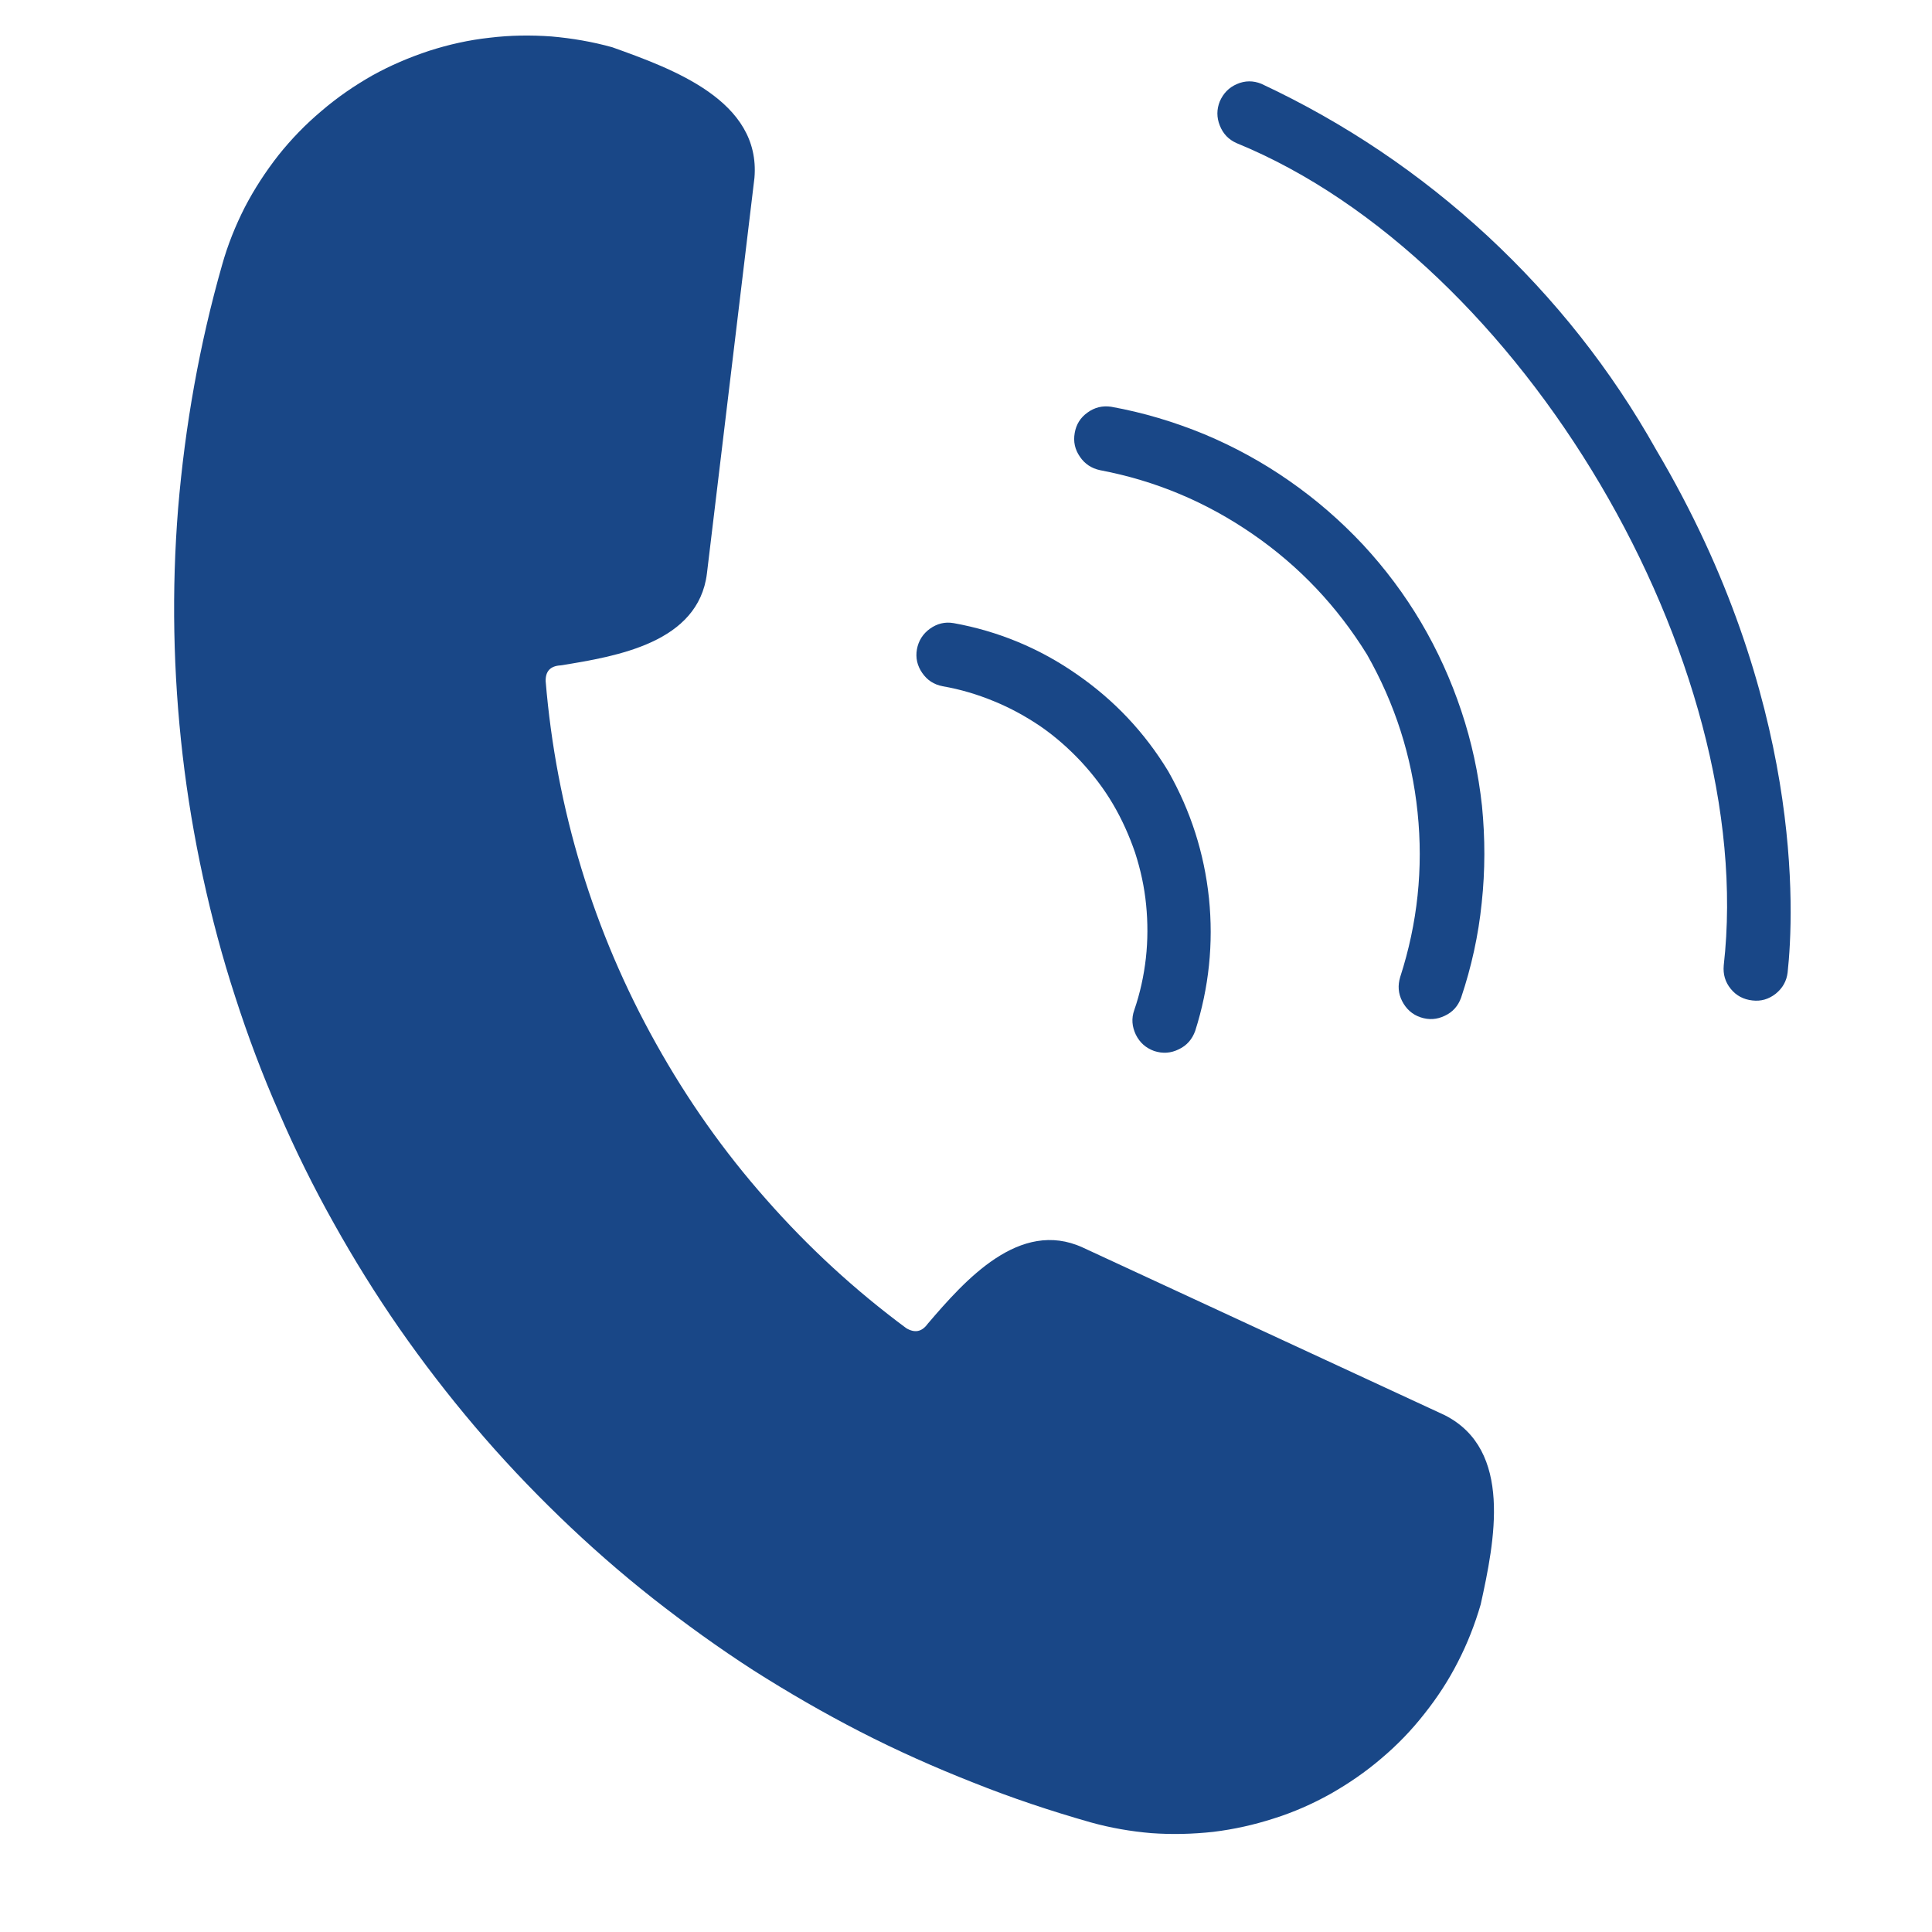
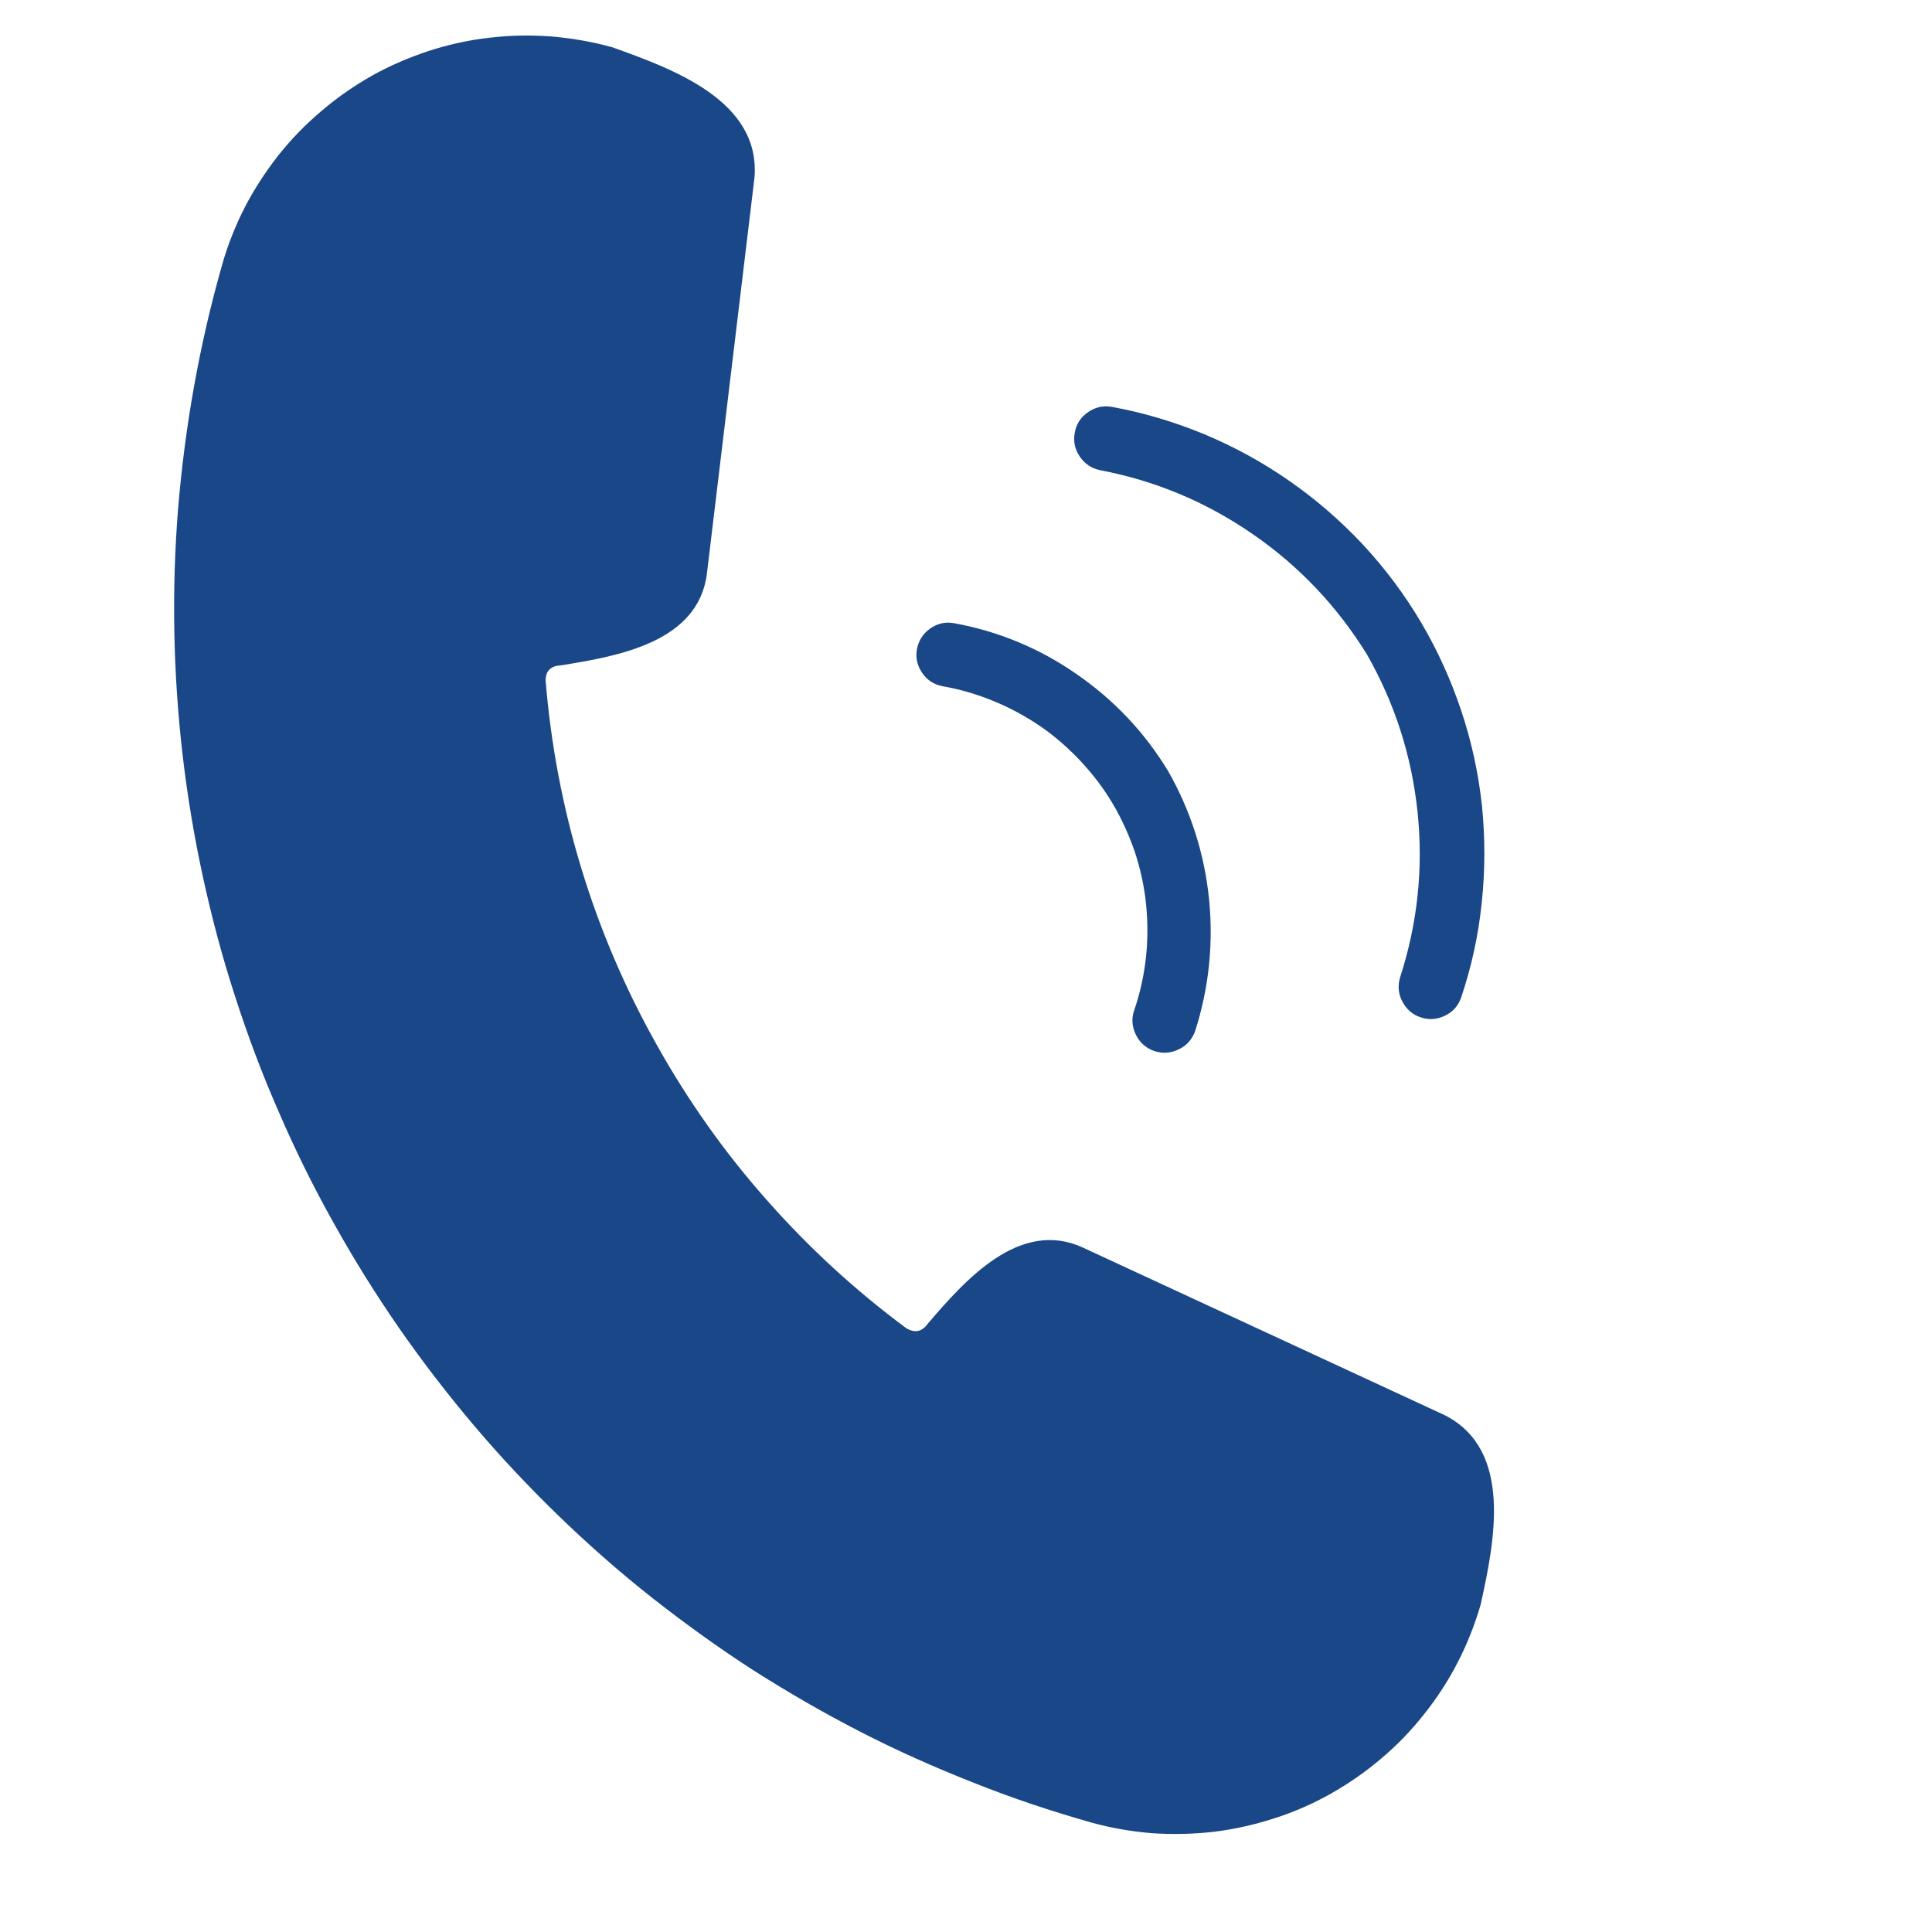
<svg xmlns="http://www.w3.org/2000/svg" width="40" zoomAndPan="magnify" viewBox="0 0 30 30" height="40" preserveAspectRatio="xMidYMid meet" version="1.2">
  <g id="c4fc59111f">
    <path style=" stroke:none;fill-rule:nonzero;fill:#194787;fill-opacity:1;" d="M 22.43 21.973 L 16.812 19.371 C 15.832 18.922 14.984 19.879 14.406 20.555 C 14.316 20.68 14.207 20.703 14.074 20.625 C 13.277 20.035 12.551 19.367 11.895 18.621 C 11.238 17.879 10.672 17.074 10.188 16.207 C 9.703 15.34 9.316 14.434 9.027 13.484 C 8.738 12.535 8.555 11.566 8.473 10.578 C 8.469 10.422 8.547 10.34 8.707 10.332 C 9.582 10.191 10.844 9.98 10.977 8.906 L 11.715 2.762 C 11.816 1.562 10.445 1.07 9.508 0.734 C 9.199 0.648 8.883 0.594 8.562 0.566 C 8.242 0.543 7.922 0.547 7.602 0.586 C 7.281 0.621 6.969 0.691 6.664 0.789 C 6.355 0.891 6.062 1.016 5.781 1.172 C 5.5 1.332 5.238 1.512 4.992 1.723 C 4.746 1.93 4.523 2.16 4.324 2.41 C 4.125 2.664 3.949 2.934 3.801 3.219 C 3.656 3.504 3.535 3.805 3.449 4.113 C 3.273 4.73 3.129 5.355 3.016 5.984 C 2.902 6.617 2.82 7.25 2.766 7.891 C 2.715 8.527 2.695 9.168 2.707 9.809 C 2.719 10.453 2.762 11.09 2.836 11.727 C 2.91 12.363 3.016 12.996 3.152 13.621 C 3.289 14.25 3.453 14.867 3.652 15.477 C 3.848 16.086 4.074 16.688 4.332 17.273 C 4.586 17.863 4.871 18.438 5.184 18.996 C 5.496 19.555 5.836 20.102 6.199 20.625 C 6.566 21.152 6.957 21.66 7.371 22.148 C 7.785 22.637 8.227 23.105 8.688 23.551 C 9.148 23.996 9.629 24.418 10.133 24.816 C 10.637 25.211 11.156 25.586 11.695 25.934 C 12.234 26.277 12.789 26.598 13.359 26.891 C 13.93 27.184 14.516 27.445 15.113 27.68 C 15.707 27.918 16.316 28.121 16.934 28.297 C 17.242 28.383 17.559 28.438 17.879 28.465 C 18.199 28.488 18.52 28.48 18.84 28.445 C 19.16 28.406 19.473 28.336 19.777 28.238 C 20.086 28.141 20.379 28.012 20.66 27.855 C 20.941 27.695 21.203 27.516 21.449 27.305 C 21.695 27.098 21.918 26.867 22.117 26.613 C 22.316 26.363 22.492 26.094 22.637 25.809 C 22.785 25.523 22.902 25.223 22.992 24.914 C 23.207 23.938 23.5 22.512 22.43 21.973 Z M 22.43 21.973 " />
    <path style=" stroke:none;fill-rule:nonzero;fill:#194787;fill-opacity:1;" d="M 17.082 7.301 C 17.945 7.465 18.734 7.797 19.457 8.297 C 20.176 8.793 20.766 9.418 21.227 10.164 C 21.66 10.926 21.922 11.742 22.012 12.613 C 22.102 13.484 22.012 14.336 21.742 15.172 C 21.703 15.301 21.711 15.426 21.773 15.547 C 21.836 15.668 21.93 15.754 22.059 15.797 C 22.188 15.84 22.312 15.832 22.434 15.773 C 22.559 15.715 22.641 15.621 22.688 15.492 C 22.848 15.016 22.957 14.523 23.008 14.02 C 23.062 13.516 23.062 13.016 23.012 12.512 C 22.957 12.008 22.852 11.52 22.691 11.039 C 22.531 10.559 22.324 10.102 22.066 9.664 C 21.809 9.23 21.508 8.828 21.164 8.457 C 20.816 8.086 20.438 7.758 20.023 7.469 C 19.609 7.18 19.168 6.938 18.699 6.742 C 18.234 6.551 17.754 6.406 17.254 6.316 C 17.121 6.297 17 6.324 16.887 6.406 C 16.777 6.484 16.711 6.59 16.688 6.723 C 16.664 6.859 16.691 6.98 16.77 7.094 C 16.844 7.203 16.949 7.273 17.082 7.301 Z M 17.082 7.301 " />
    <path style=" stroke:none;fill-rule:nonzero;fill:#194787;fill-opacity:1;" d="M 14.637 10.656 C 14.91 10.703 15.172 10.781 15.43 10.887 C 15.688 10.992 15.93 11.125 16.16 11.281 C 16.387 11.438 16.594 11.621 16.785 11.824 C 16.973 12.027 17.141 12.246 17.281 12.484 C 17.422 12.723 17.535 12.977 17.625 13.238 C 17.711 13.504 17.77 13.773 17.797 14.051 C 17.824 14.324 17.824 14.602 17.793 14.879 C 17.762 15.152 17.703 15.422 17.613 15.684 C 17.566 15.816 17.578 15.941 17.637 16.066 C 17.699 16.191 17.793 16.273 17.922 16.32 C 18.055 16.363 18.18 16.355 18.305 16.293 C 18.43 16.234 18.512 16.137 18.559 16.008 C 18.773 15.336 18.844 14.648 18.773 13.949 C 18.699 13.246 18.488 12.59 18.141 11.977 C 17.773 11.371 17.301 10.871 16.719 10.469 C 16.141 10.066 15.5 9.801 14.809 9.676 C 14.672 9.652 14.551 9.684 14.441 9.762 C 14.332 9.84 14.262 9.949 14.238 10.082 C 14.215 10.215 14.242 10.336 14.32 10.449 C 14.398 10.562 14.5 10.629 14.637 10.656 Z M 14.637 10.656 " />
-     <path style=" stroke:none;fill-rule:nonzero;fill:#194787;fill-opacity:1;" d="M 25.719 6.988 C 25.02 5.742 24.145 4.637 23.098 3.664 C 22.051 2.695 20.879 1.906 19.586 1.301 C 19.461 1.25 19.332 1.25 19.207 1.305 C 19.082 1.359 18.996 1.449 18.941 1.574 C 18.891 1.699 18.891 1.824 18.941 1.949 C 18.992 2.078 19.078 2.168 19.203 2.223 C 23.637 4.039 27.301 10.277 26.766 14.992 C 26.754 15.129 26.789 15.25 26.875 15.355 C 26.961 15.461 27.074 15.52 27.211 15.535 C 27.344 15.551 27.465 15.516 27.574 15.43 C 27.68 15.344 27.742 15.234 27.758 15.102 C 27.859 14.176 28.008 10.852 25.719 6.988 Z M 25.719 6.988 " />
  </g>
</svg>